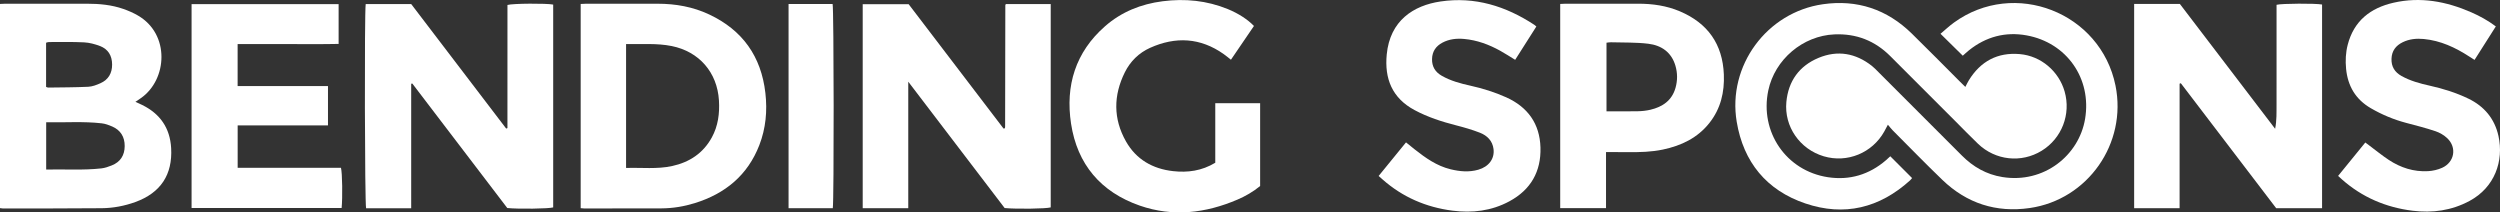
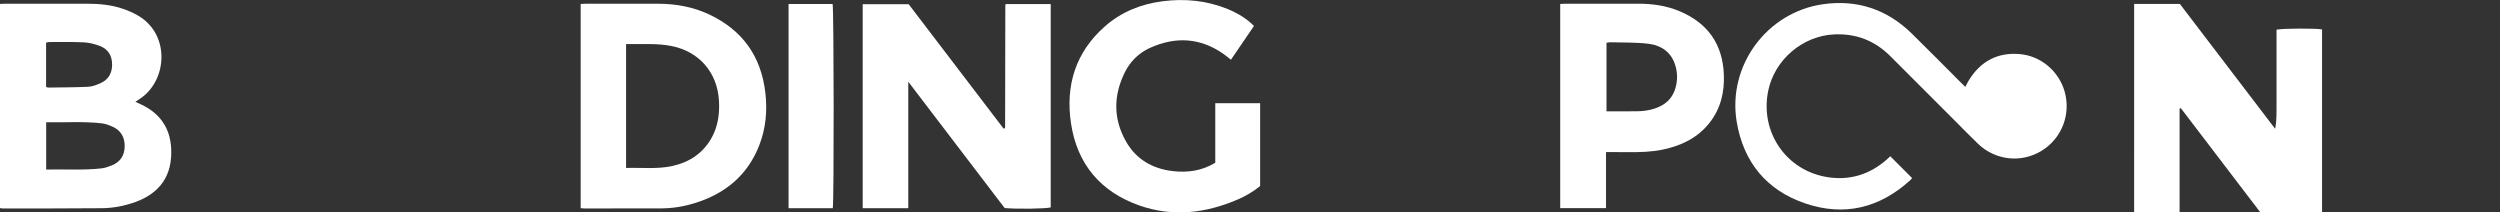
<svg xmlns="http://www.w3.org/2000/svg" version="1.1" id="Layer_1" x="0px" y="0px" viewBox="0 0 1956.385 166.218" enable-background="new 0 0 1956.385 166.218" xml:space="preserve">
  <rect x="0" y="0" width="1956.385" height="166.218" fill="#333333" stroke="none" />
  <g>
    <path fill="#FFFFFF" d="M787.091,3.207c11.748,0,23.325,0,35.154,0c0,53.237,0,106.173,0,159.092   c-3.549,1.063-26.685,1.402-36.057,0.506c-24.783-32.488-49.709-65.164-75.422-98.871c0,33.729,0,66.232,0,98.973   c-12.121,0-23.717,0-35.652,0c0-53.131,0-106.2,0-159.635c11.712,0,23.458,0,35.944,0c24.561,32.188,49.481,64.848,74.269,97.334   c0.614-0.097,0.807-0.079,0.935-0.162c0.106-0.069,0.17-0.25,0.194-0.391c0.055-0.327,0.104-0.659,0.104-0.989   c0.055-31.663,0.105-63.326,0.163-94.989C786.722,3.929,786.841,3.783,787.091,3.207z" />
-     <path fill="#FFFFFF" d="M1670.082,3.085c11.917,0,23.546,0,35.787,0c24.695,32.368,49.617,65.031,74.538,97.695   c1.313-6.507,1.062-12.851,1.108-19.177c0.047-6.499,0.01-12.998,0.01-19.498s0-12.998,0-19.498s0-12.998,0-19.498   c0-6.481,0-12.963,0-19.358c3.94-1.06,30.527-1.198,35.62-0.221c0,53.024,0,106.093,0,159.389c-12.077,0-23.859,0-35.917,0   c-24.828-32.542-49.724-65.175-74.621-97.807c-0.319,0.129-0.639,0.258-0.958,0.387c0,32.389,0,64.778,0,97.406   c-12.046,0-23.64,0-35.567,0C1670.082,109.778,1670.082,56.711,1670.082,3.085z" />
-     <path fill="#FFFFFF" d="M321.784,162.987c-12.353,0-23.823,0-35.287,0c-1.038-3.429-1.364-152.548-0.315-159.803   c11.714,0,23.473,0,35.615,0c24.694,32.369,49.524,64.918,74.27,97.355c0.418-0.05,0.582-0.033,0.709-0.095   c0.132-0.064,0.326-0.203,0.326-0.309c0.014-32.134,0.014-64.268,0.014-96.255c4.031-1.208,30.654-1.362,35.787-0.3   c0,52.874,0,105.799,0,158.721c-3.376,1.044-27.39,1.383-35.935,0.478c-24.697-32.375-49.511-64.904-74.326-97.433   c-0.286,0.074-0.573,0.148-0.859,0.221C321.784,97.862,321.784,130.156,321.784,162.987z" />
+     <path fill="#FFFFFF" d="M1670.082,3.085c11.917,0,23.546,0,35.787,0c24.695,32.368,49.617,65.031,74.538,97.695   c1.313-6.507,1.062-12.851,1.108-19.177s0-12.998,0-19.498s0-12.998,0-19.498   c0-6.481,0-12.963,0-19.358c3.94-1.06,30.527-1.198,35.62-0.221c0,53.024,0,106.093,0,159.389c-12.077,0-23.859,0-35.917,0   c-24.828-32.542-49.724-65.175-74.621-97.807c-0.319,0.129-0.639,0.258-0.958,0.387c0,32.389,0,64.778,0,97.406   c-12.046,0-23.64,0-35.567,0C1670.082,109.778,1670.082,56.711,1670.082,3.085z" />
    <path fill="#FFFFFF" d="M105.96,79.698c1.871,0.859,3.528,1.579,5.15,2.37c14.079,6.87,21.911,18.003,22.818,33.75   c1.202,20.868-8.22,35.072-27.914,42.242c-8.531,3.106-17.407,4.781-26.416,4.874c-25.83,0.267-51.664,0.161-77.496,0.189   c-0.628,0.001-1.257-0.153-2.102-0.263C0,109.595,0,56.523,0,3.086C1.47,3.02,2.753,2.913,4.036,2.912   c21.333-0.007,42.666,0.016,63.999-0.004c9.717-0.009,19.322,0.873,28.54,4.098c3.901,1.365,7.765,3.044,11.335,5.116   c25.377,14.721,22.993,50.213,2.438,64.597C108.988,77.67,107.603,78.584,105.96,79.698z M36.14,132.666   c14.694-0.318,28.977,0.693,43.216-0.895c2.759-0.308,5.502-1.29,8.107-2.325c6.778-2.693,10.078-7.941,10.115-15.123   c0.036-7.155-3.171-12.488-9.835-15.363c-2.569-1.108-5.314-2.126-8.064-2.442c-14.389-1.657-28.821-0.56-43.539-0.823   C36.14,108.089,36.14,119.996,36.14,132.666z M36.066,68.004c0.67,0.229,1.136,0.532,1.598,0.526   c10.473-0.149,20.956-0.13,31.414-0.631c3.21-0.154,6.493-1.43,9.494-2.756c6.267-2.77,9.204-7.893,9.161-14.703   c-0.043-6.84-3.076-11.987-9.488-14.422c-3.976-1.51-8.296-2.658-12.518-2.872c-9.128-0.463-18.292-0.233-27.441-0.24   c-0.753-0.001-1.505,0.353-2.22,0.533C36.066,45.168,36.066,56.594,36.066,68.004z" />
    <path fill="#FFFFFF" d="M1479.253,122.292c5.787,5.786,11.297,11.296,17.051,17.051c-0.321,0.372-0.876,1.176-1.581,1.814   c-23.884,21.629-51.467,28.384-81.971,18.044c-30.355-10.29-48.43-32.377-53.685-63.893c-7.316-43.88,23.578-85.729,67.505-92.002   c26.76-3.821,50.091,3.979,69.461,22.918c12.749,12.465,25.246,25.189,37.86,37.793c1.273,1.272,2.575,2.514,4.095,3.995   c1.067-2.028,1.814-3.668,2.75-5.192c9.142-14.88,22.506-21.997,39.863-20.485c16.633,1.449,30.554,13.467,35.069,29.249   c5.101,17.833-2.223,36.748-17.967,46.403c-15.924,9.764-36.172,7.599-49.81-5.476c-6.014-5.765-11.808-11.76-17.7-17.652   c-16.969-16.969-33.945-33.931-50.905-50.91c-12.09-12.105-26.637-17.78-43.757-17.041c-24.722,1.067-46.665,19.62-51.761,43.909   c-6.789,32.357,13.933,62.854,46.642,67.857c17.007,2.601,32.354-1.994,45.5-13.329   C1477.047,124.371,1478.123,123.329,1479.253,122.292z" />
-     <path fill="#FFFFFF" d="M1477.376,97.601c-1.231,2.311-1.985,3.783-2.787,5.227c-9.376,16.878-29.039,24.948-47.422,19.471   c-18.675-5.564-31.068-23.206-29.236-42.564c1.539-16.273,10.06-28.155,25.167-34.444c14.924-6.212,29.029-3.727,41.74,6.263   c1.825,1.434,3.433,3.154,5.082,4.801c21.802,21.783,43.625,43.544,65.372,65.382c8.845,8.882,19.225,14.789,31.645,16.796   c32.584,5.266,60.001-16.953,64.766-45.531c5.263-31.568-14.368-59.64-45.829-65.332c-16.567-2.997-31.717,1.066-44.982,11.625   c-0.912,0.726-1.782,1.504-2.658,2.273c-0.871,0.764-1.725,1.547-2.25,2.02c-5.748-5.659-11.368-11.192-17.433-17.163   c3.367-2.823,6.737-6.009,10.457-8.711c47.353-34.392,114.907-8.026,126.5,49.325c9.123,45.128-21.576,89.203-67.178,95.759   c-26.144,3.759-49.185-3.635-68.29-22.007c-13.206-12.699-25.976-25.852-38.918-38.826   C1479.947,100.787,1478.945,99.44,1477.376,97.601z" />
    <path fill="#FFFFFF" d="M454.409,3.106c1.666-0.078,2.985-0.193,4.303-0.193c18.659-0.006,37.318,0.008,55.977,0.006   c14-0.001,27.56,2.411,40.251,8.375c26.074,12.254,40.751,32.805,44.016,61.504c1.591,13.984,0.341,27.656-4.736,40.77   c-9.128,23.578-26.728,38.001-50.478,45.375c-8.459,2.627-17.183,4.073-26.057,4.117c-20.158,0.102-40.316,0.068-60.474,0.076   c-0.822,0-1.644-0.132-2.802-0.231C454.409,109.771,454.409,56.716,454.409,3.106z M489.938,34.509c0,32.609,0,64.518,0,96.926   c12.247-0.387,24.253,1.08,36.068-1.506c13.475-2.95,24.228-9.977,31.005-22.319c4.971-9.053,6.219-18.894,5.603-29.026   c-1.335-21.94-15.484-38.207-36.964-42.548C513.955,33.672,502.134,34.744,489.938,34.509z" />
-     <path fill="#FFFFFF" d="M264.985,3.244c0,10.511,0,20.472,0,31.126c-13.279,0.299-26.369,0.094-39.452,0.131   c-13.127,0.037-26.254,0.008-39.581,0.008c0,11.125,0,21.705,0,32.84c23.642,0,47.042,0,70.709,0c0,10.457,0,20.36,0,30.785   c-23.601,0-47.002,0-70.678,0c0,11.248,0,21.977,0,33.177c27.141,0,54.058,0,80.85,0c1.045,4.09,1.306,23.208,0.504,31.482   c-39.009,0-78.055,0-117.423,0c0-53.096,0-106.152,0-159.548C188.182,3.244,226.39,3.244,264.985,3.244z" />
    <path fill="#FFFFFF" d="M981.276,20.331c-6.041,8.865-11.932,17.511-17.992,26.405c-2.011-1.569-3.767-3.055-5.637-4.379   c-18.257-12.923-37.653-13.915-57.676-4.905c-8.738,3.932-15.465,10.567-19.734,19.157c-8.98,18.073-9.118,36.346,0.877,54.022   c8.027,14.196,20.978,21.547,36.98,23.306c11.302,1.242,22.283-0.158,32.926-6.576c0-15.143,0-30.714,0-46.608   c12.019,0,23.404,0,35.106,0c0,21.669,0,43.089,0,64.82c-5.286,4.35-11.294,7.863-17.73,10.619   c-24.9,10.664-50.513,13.729-76.416,4.731c-30.456-10.579-48.987-32.296-53.829-64.202c-4.505-29.692,3.452-55.879,26.609-76.18   c12.87-11.282,28.187-17.402,45.128-19.567c17.514-2.238,34.551-0.561,50.966,6.154C969.145,10.521,976.499,15.302,981.276,20.331z   " />
    <path fill="#FFFFFF" d="M1256.798,119.021c0,15.106,0,29.37,0,43.876c-12.133,0-23.866,0-35.85,0c0-53.306,0-106.368,0-159.805   c1.469-0.068,2.751-0.179,4.032-0.18c18.996-0.009,37.992,0.014,56.988-0.006c11.268-0.012,22.259,1.549,32.683,5.987   c21.737,9.254,33.379,25.597,34.354,49.347c0.572,13.936-2.476,26.817-11.263,37.933c-9.346,11.823-22.08,17.859-36.495,20.879   c-8.86,1.857-17.841,2.102-26.853,1.982C1268.769,118.96,1263.141,119.021,1256.798,119.021z M1257.171,87.111   c8.555,0,16.545,0.113,24.53-0.054c3.307-0.069,6.675-0.431,9.889-1.192c9.491-2.249,16.799-7.232,19.6-17.155   c1.617-5.727,1.6-11.534-0.073-17.255c-3.087-10.555-10.938-15.957-21.144-17.21c-9.701-1.191-19.589-0.863-29.396-1.16   c-1.098-0.033-2.204,0.211-3.405,0.337C1257.171,51.348,1257.171,68.939,1257.171,87.111z" />
-     <path fill="#FFFFFF" d="M1202.283,20.731c-5.668,8.917-11.094,17.453-16.58,26.083c-4.089-2.491-7.808-4.938-11.692-7.087   c-8.812-4.877-18.116-8.335-28.247-9.248c-5.925-0.534-11.659,0.072-16.98,2.889c-5.099,2.7-7.992,6.87-8.129,12.789   c-0.137,5.911,2.474,10.19,7.537,13.1c7.019,4.034,14.723,6.07,22.536,7.807c9.604,2.136,18.961,5.046,27.943,9.083   c16.95,7.619,26.301,20.758,26.831,39.292c0.536,18.734-7.535,33.032-24.309,42.08c-14.038,7.572-29.079,9.333-44.587,7.328   c-20.641-2.669-39.071-10.598-54.76-24.494c-0.868-0.768-1.737-1.536-2.992-2.646c7.156-8.781,14.146-17.359,21.424-26.289   c2.415,1.95,4.566,3.722,6.754,5.446c8.534,6.724,17.307,12.973,28.143,15.602c7.242,1.757,14.458,2.418,21.704,0.331   c8.182-2.357,12.82-8.565,11.888-16.161c-0.789-6.429-4.969-10.559-10.647-12.772c-6.02-2.346-12.282-4.155-18.551-5.759   c-11.314-2.894-22.3-6.417-32.676-11.998c-17.586-9.459-23.501-24.643-21.705-43.446c2.538-26.563,20.952-38.397,42.146-41.513   c26.869-3.951,51.028,3.63,73.348,18.269C1201.094,19.688,1201.45,20.044,1202.283,20.731z" />
-     <path fill="#FFFFFF" d="M1829.696,137.655c7.197-8.839,14.129-17.351,21.286-26.141c1.171,0.879,2.173,1.637,3.181,2.387   c5.072,3.78,9.979,7.812,15.255,11.281c9.263,6.09,19.521,9.385,30.682,8.759c3.735-0.21,7.652-1.106,11.048-2.651   c9.637-4.385,11.627-15.829,4.001-23.089c-2.559-2.436-5.935-4.407-9.292-5.534c-7.556-2.538-15.313-4.497-23.028-6.54   c-9.715-2.573-18.856-6.412-27.554-11.463c-11.921-6.922-18.038-17.395-19.336-30.848c-0.61-6.322-0.326-12.659,1.287-18.856   c4.861-18.67,17.773-28.715,35.846-32.841c21.139-4.826,41.335-1.021,60.868,7.517c6.695,2.926,13.066,6.451,19.183,11.024   c-5.61,8.831-11.04,17.379-16.652,26.214c-1.528-0.974-2.878-1.824-4.217-2.691c-10.879-7.049-22.398-12.419-35.515-13.666   c-5.743-0.546-11.301-0.023-16.554,2.557c-5.379,2.642-8.493,6.78-8.706,12.921c-0.212,6.137,2.536,10.5,7.807,13.45   c6.911,3.868,14.445,5.9,22.098,7.596c10.429,2.311,20.579,5.482,30.218,10.122c12.478,6.006,20.612,15.764,23.586,29.269   c4.284,19.453-2.858,40.196-22.68,50.83c-14.064,7.545-29.009,9.575-44.545,7.646c-20.84-2.587-39.446-10.511-55.284-24.522   C1831.81,139.615,1830.965,138.817,1829.696,137.655z" />
    <path fill="#FFFFFF" d="M617.09,3.13c11.644,0,23.074,0,34.474,0c0.996,3.806,1.134,154.868,0.136,159.817   c-11.398,0-22.838,0-34.61,0C617.09,109.678,617.09,56.517,617.09,3.13z" />
  </g>
</svg>